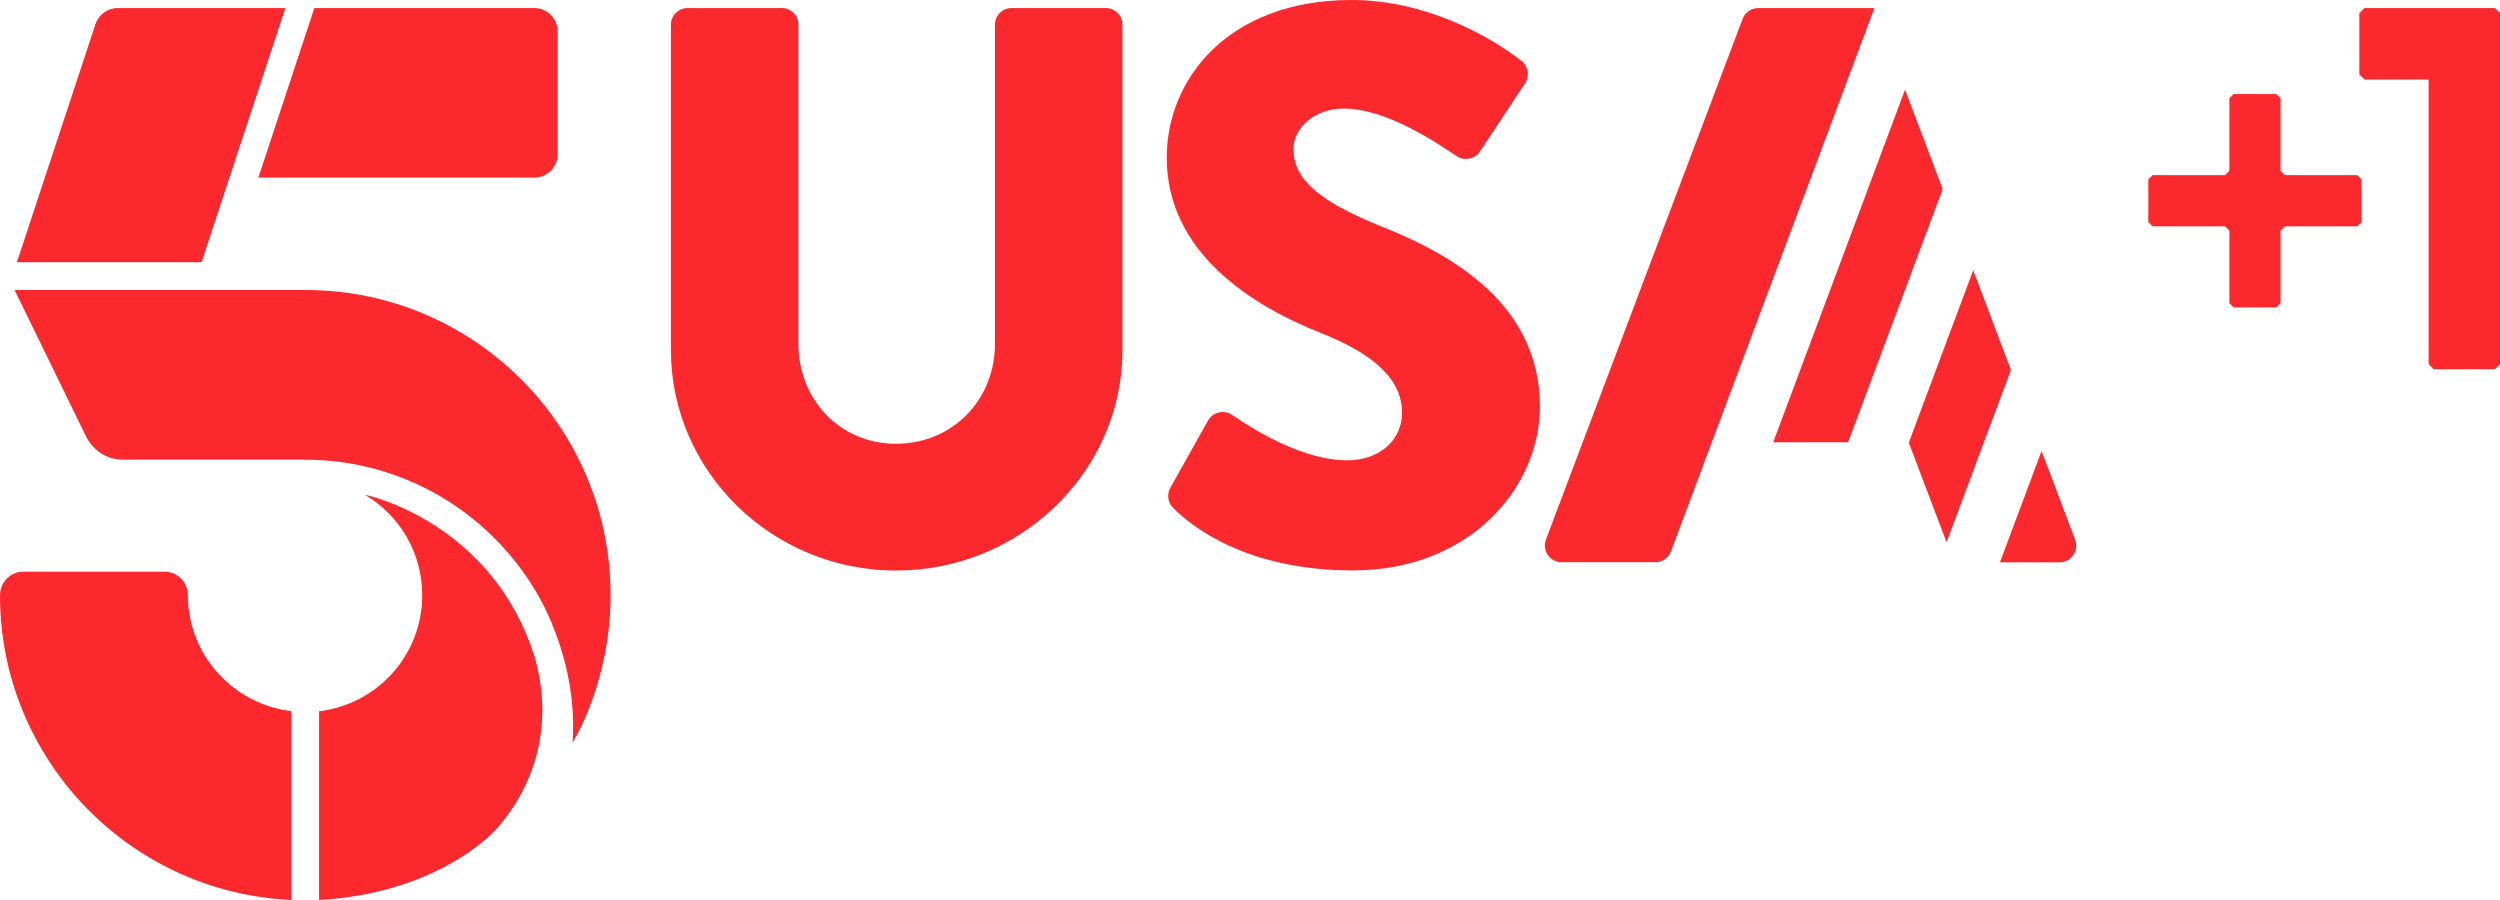
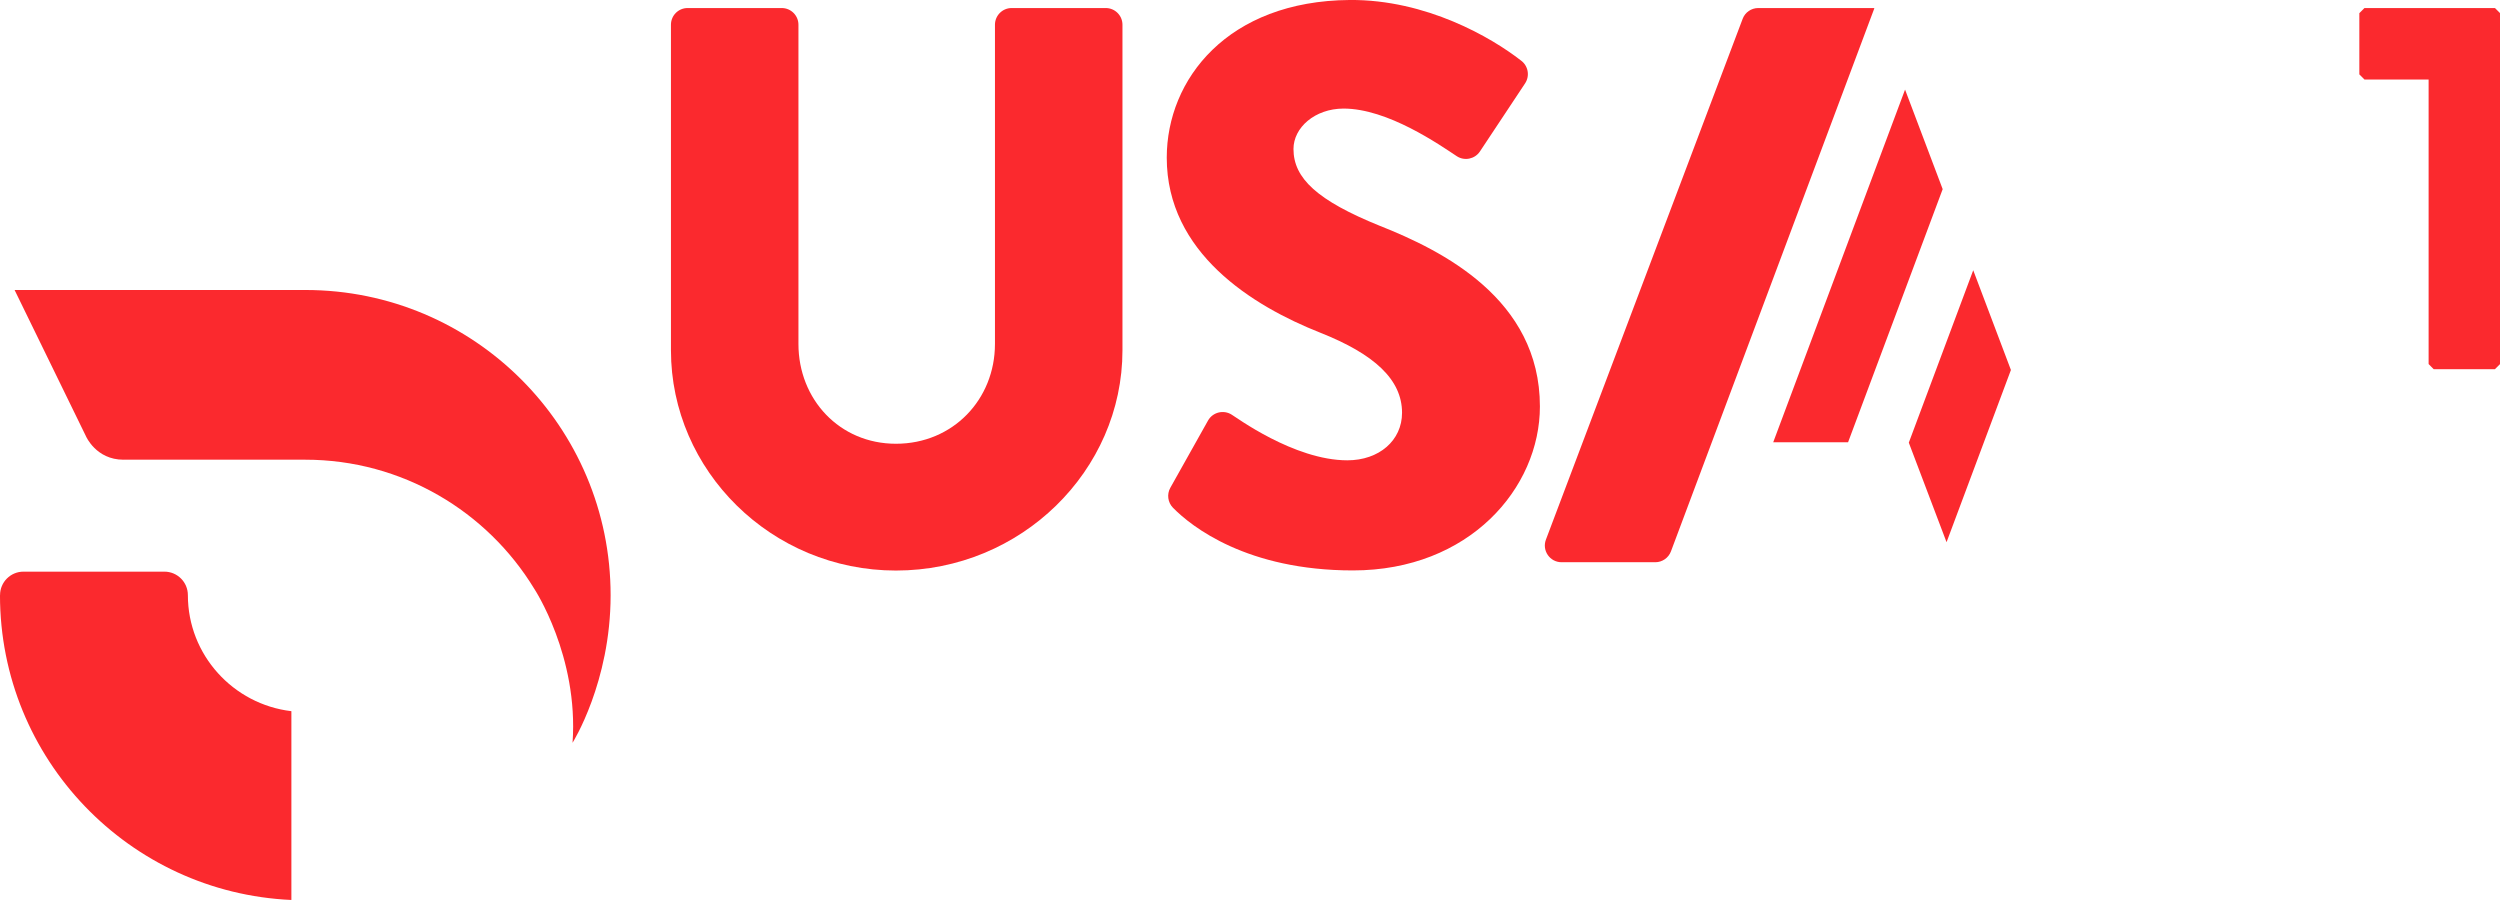
<svg xmlns="http://www.w3.org/2000/svg" width="600" height="215.99" version="1.1" viewBox="0 0 158.75 57.146">
  <g transform="translate(-189.74 161.85)" fill="#fb292e">
-     <path d="m223.66-161.34h-13.958l-3.554 10.769h17.512c0.824 0 1.491-0.667 1.491-1.491v-7.787c0-0.824-0.667-1.491-1.491-1.491" />
    <path d="m201.67-124.06c0-0.824-0.667-1.491-1.491-1.491h-8.949c-0.821 0-1.487 0.667-1.487 1.491h-4e-3c0 10.412 8.21 18.898 18.504 19.357v-11.988c-3.688-0.434-6.573-3.567-6.573-7.369" />
-     <path d="m207.86-161.34h-10.643c-0.641 0-1.215 0.415-1.414 1.024l-4.988 15.116h11.724z" />
    <path d="m197.58-132.66h11.541c6.154 0 11.557 3.286 14.543 8.194 0 0 2.827 4.278 2.433 9.782 0 0 2.417-3.835 2.417-9.367 0-10.708-8.677-19.385-19.381-19.385h-18.467l4.534 9.29s0.638 1.487 2.38 1.487" />
-     <path d="m223.69-120.14c1.986 6.947-2.713 11.212-2.713 11.212s-3.571 3.822-10.976 4.225v-11.984c3.689-0.431 6.552-3.563 6.552-7.369 0-2.718-1.462-5.086-3.644-6.382 0 0 8.043 1.649 10.781 10.298" />
    <path d="m253.98-161.34c-0.585 0-1.06 0.476-1.06 1.06v20.271c0 3.522-2.669 6.337-6.288 6.337-3.575 0-6.191-2.815-6.191-6.337v-20.271c0-0.585-0.476-1.06-1.06-1.06h-5.976c-0.59 0-1.06 0.476-1.06 1.06v20.673c0 7.645 6.386 13.986 14.287 13.986 7.946 0 14.384-6.341 14.384-13.986v-20.673c0-0.585-0.476-1.06-1.06-1.06z" />
-     <path d="m321.51-127.58-2.129-5.634-2.645 7.072h3.782c0.739 0 1.255-0.744 0.991-1.438" />
    <path d="m308.75-161.34h-7.361c-0.439 0-0.837 0.272-0.991 0.686l-12.491 33.067c-0.264 0.694 0.248 1.438 0.991 1.438h5.955c0.439 0 0.837-0.276 0.991-0.686l12.914-34.48z" />
    <path d="m313.1-149.84-2.389-6.321-8.372 22.395h4.753z" />
    <path d="m315.04-144.69-4.091 10.948 2.397 6.321 4.087-10.936z" />
    <path d="m277.36-147.51c-3.973-1.609-5.484-3.018-5.484-4.879 0-1.361 1.357-2.559 3.169-2.567 2.815-8e-3 6.106 2.303 7.21 3.03 0.487 0.313 1.141 0.175 1.462-0.309l2.864-4.318c0.321-0.484 0.199-1.133-0.276-1.467-1.84-1.434-5.988-3.867-10.858-3.831-7.747 0.058-11.618 5.033-11.618 10.013 0 6.037 5.431 9.408 9.758 11.118 3.42 1.357 5.183 2.97 5.183 5.082 0 1.759-1.458 3.018-3.473 3.018-3.4 0-7.141-2.795-7.34-2.896-0.516-0.333-1.207-0.162-1.507 0.37l-2.397 4.274c-0.228 0.41-0.159 0.926 0.17 1.263 1.186 1.207 4.704 3.981 11.427 3.981 7.393 0 11.874-5.232 11.874-10.411 0-6.845-6.24-9.912-10.164-11.472" />
    <path d="m348.17-161.34h-8.287l-0.325 0.325v3.888l0.325 0.325h4.074v18.069l0.321 0.325h3.892l0.325-0.325v-22.282z" />
-     <path d="m339.43-147.48h-4.603l-0.272 0.272v4.603l-0.272 0.272h-2.71l-0.268-0.272v-4.603l-0.272-0.272h-4.607l-0.268-0.272v-2.705l0.268-0.272h4.607l0.272-0.272v-4.603l0.268-0.272h2.71l0.272 0.272v4.603l0.272 0.272h4.603l0.272 0.272v2.705z" />
  </g>
</svg>